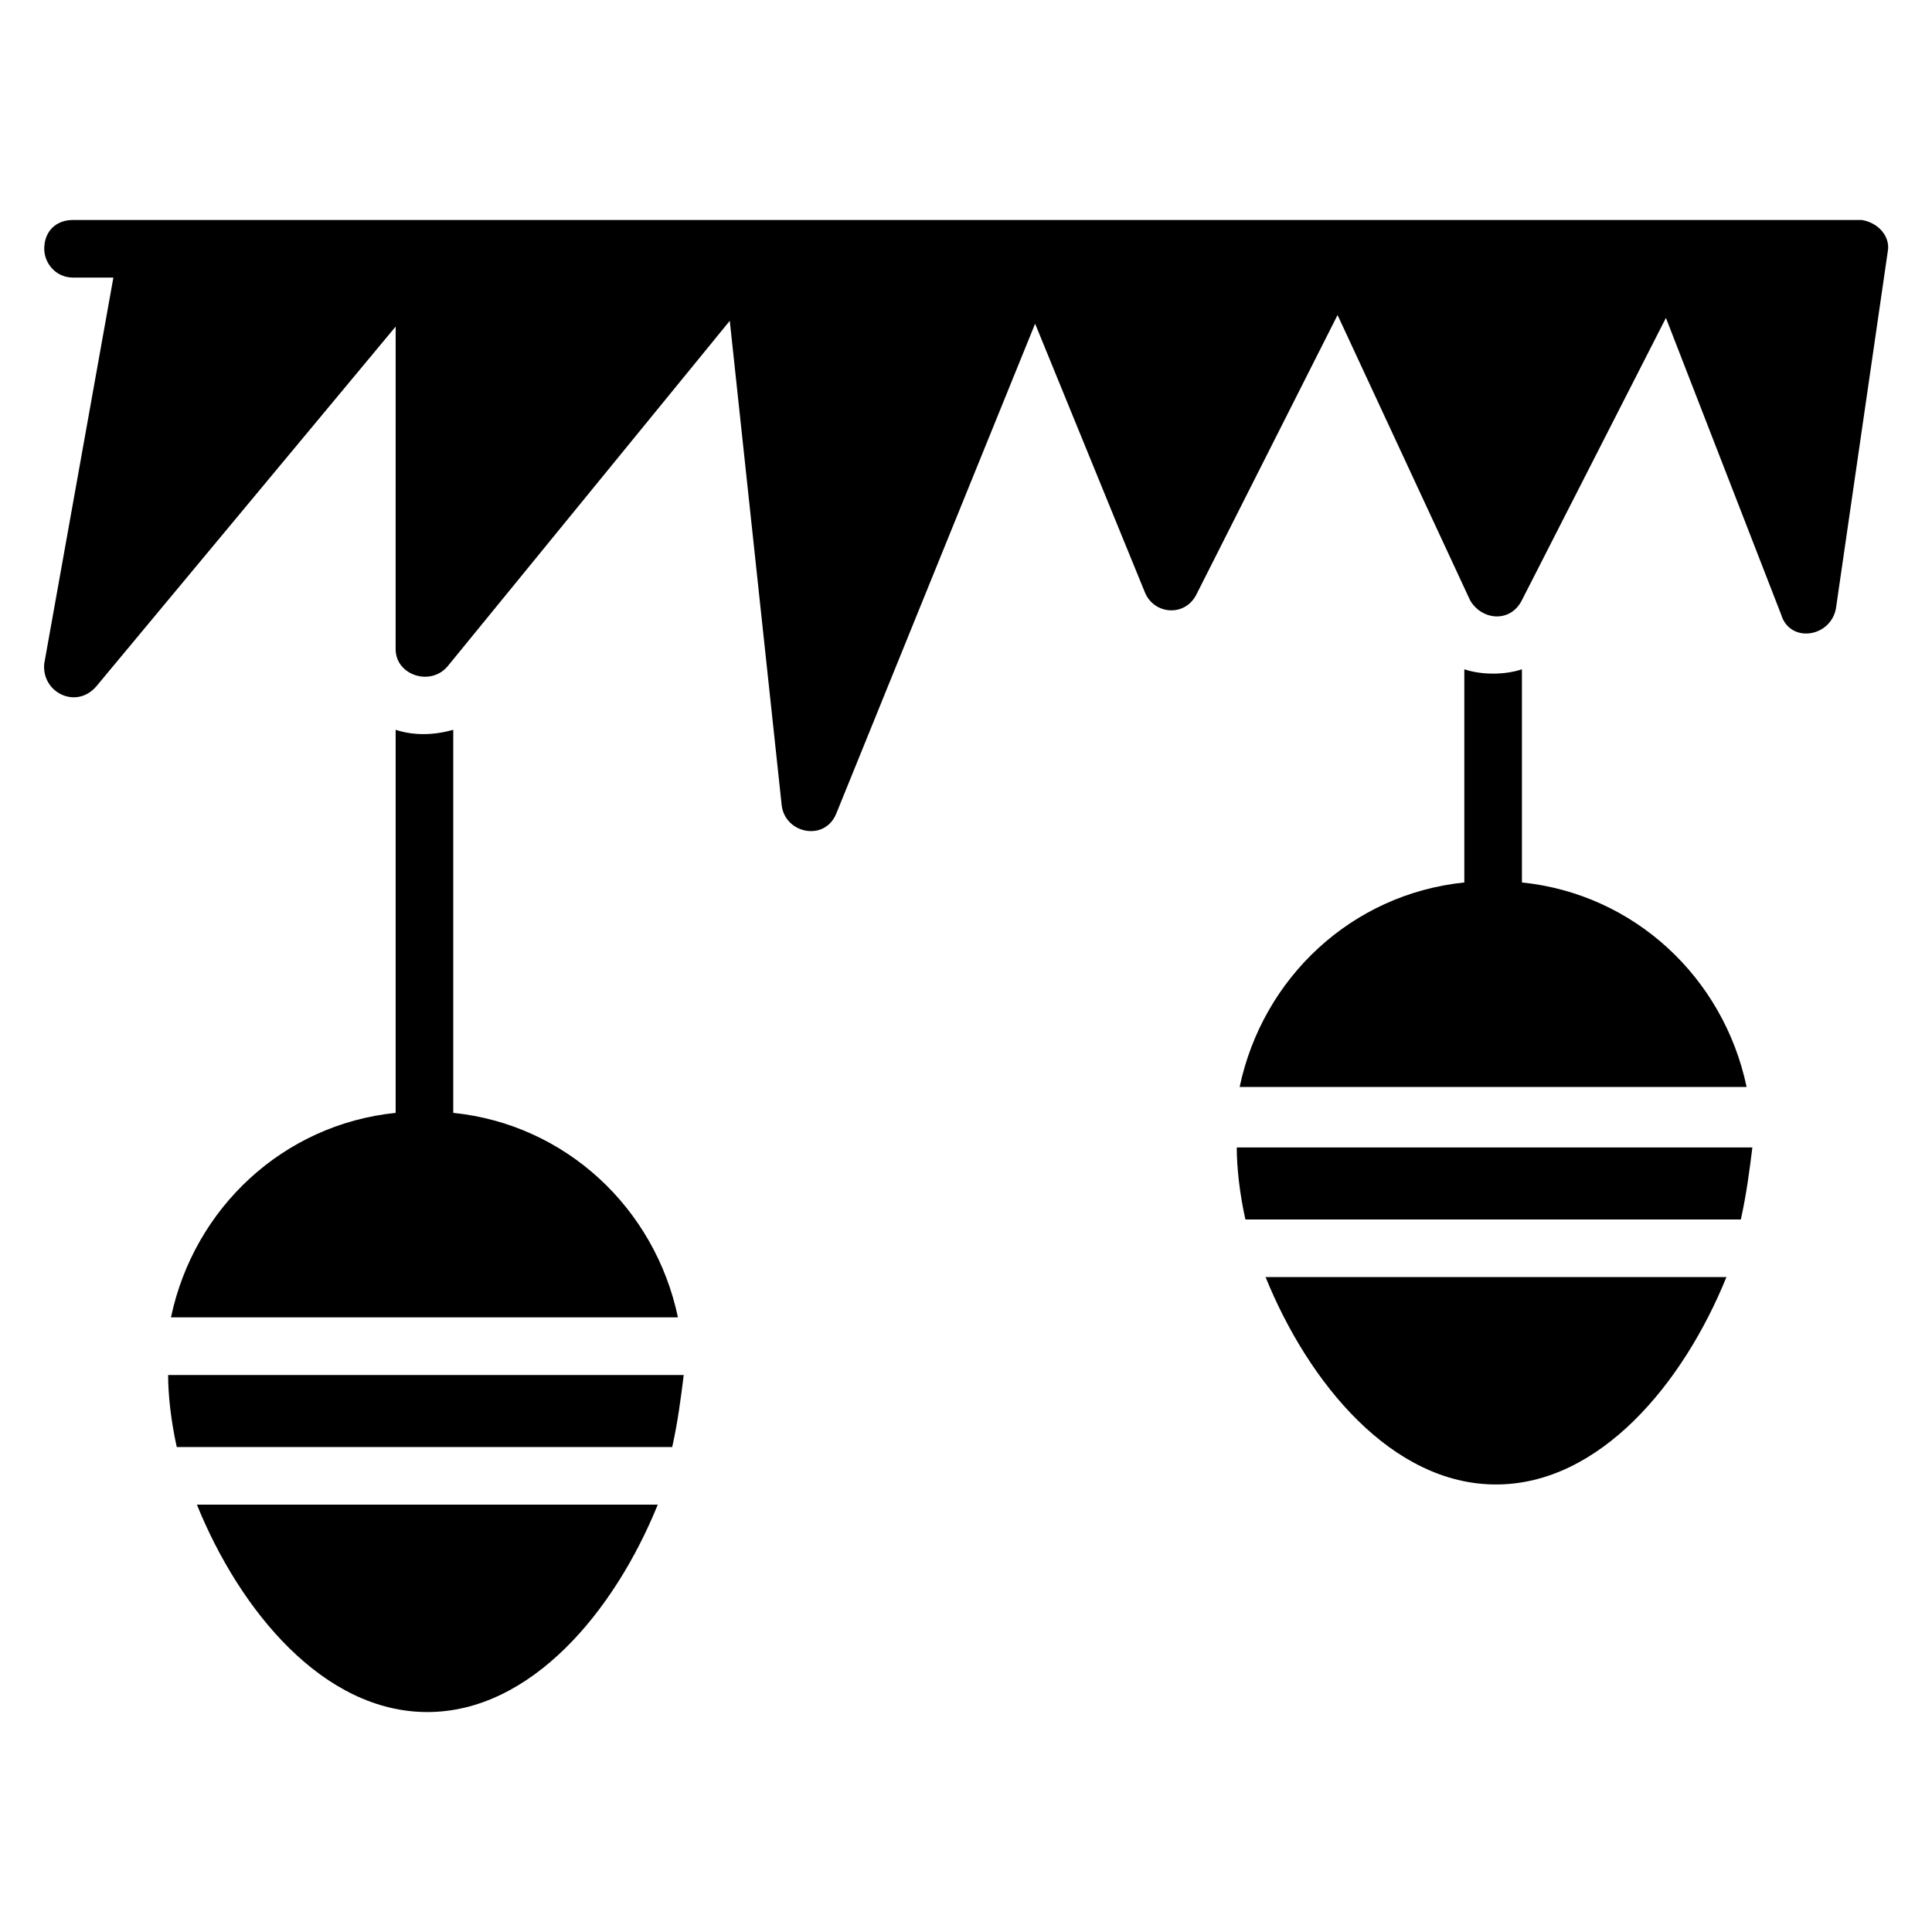
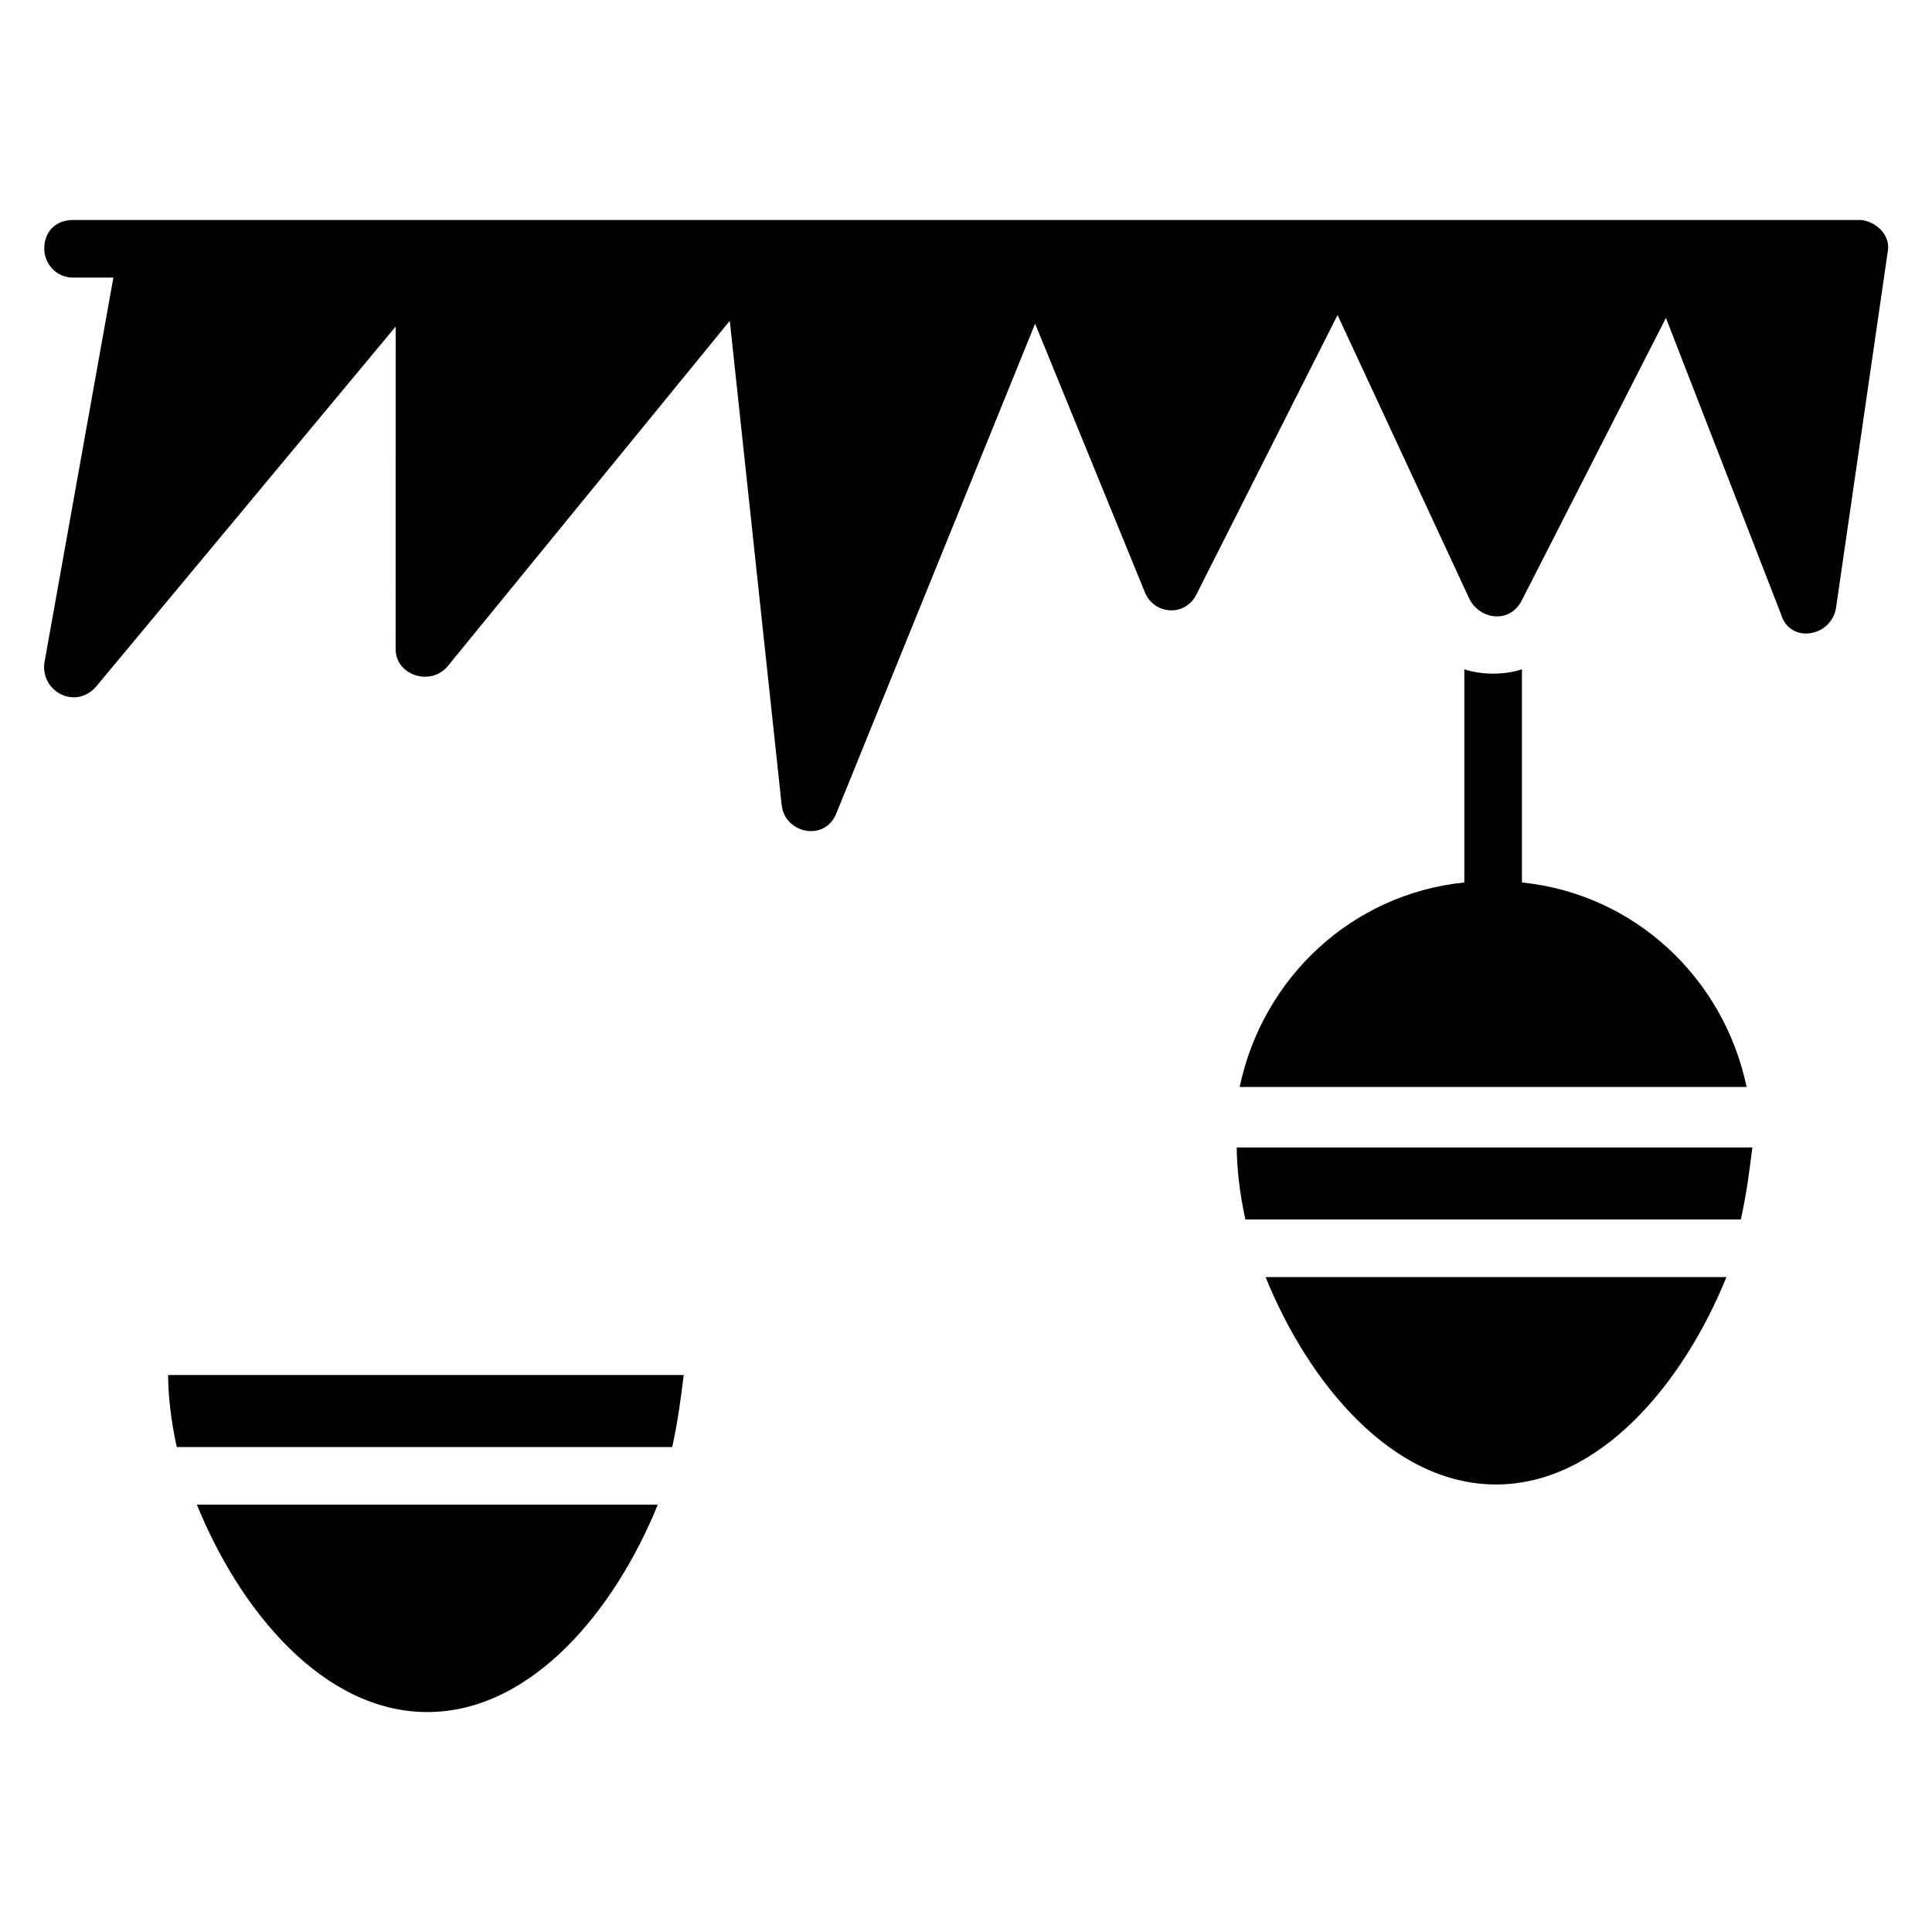
<svg xmlns="http://www.w3.org/2000/svg" fill="#000000" width="800px" height="800px" version="1.1" viewBox="144 144 512 512">
  <g>
    <path d="m644.27 210.69-13.742 94.656c-1.527 7.633-12.215 9.16-14.504 1.527l-30.535-78.625-38.168 74.809c-3.055 6.106-10.688 5.344-13.742 0l-35.113-75.57-37.398 74.043c-3.055 6.106-11.449 5.344-13.742-0.762l-29.008-70.992-52.672 129.77c-3.055 7.633-13.742 5.344-14.504-2.289l-13.742-128.24-74.809 91.602c-4.582 5.344-13.742 2.289-13.742-4.582l0.008-85.496-79.387 95.418c-5.344 6.106-14.504 1.527-13.742-6.106l18.32-102.29h-10.688c-4.582 0-7.633-3.816-7.633-7.633 0-4.582 3.055-7.633 7.633-7.633h474.04c4.582 0.762 7.633 4.578 6.871 8.395z" />
    <path d="m190.84 527.48h131.3c1.527-6.871 2.289-12.977 3.055-19.082h-136.64c0 5.344 0.766 12.215 2.289 19.082z" />
    <path d="m196.18 542.75c11.449 28.242 33.586 54.961 61.066 54.961s49.617-26.719 61.066-54.961z" />
-     <path d="m323.66 493.12c-6.106-29.008-29.77-51.145-59.543-54.199v-101.52c-5.344 1.527-10.688 1.527-15.266 0v101.52c-29.77 3.055-53.434 25.191-59.543 54.199z" />
    <path d="m474.04 467.17h131.3c1.527-6.871 2.289-12.977 3.055-19.082h-136.64c0 5.344 0.762 12.215 2.289 19.082z" />
    <path d="m479.39 482.44c11.449 28.242 33.586 54.961 61.066 54.961s49.617-26.719 61.066-54.961z" />
    <path d="m606.87 432.06c-6.106-29.008-29.77-51.145-59.543-54.199v-56.488c-4.582 1.527-10.688 1.527-15.266 0v56.488c-29.77 3.055-53.434 25.191-59.543 54.199z" />
  </g>
</svg>